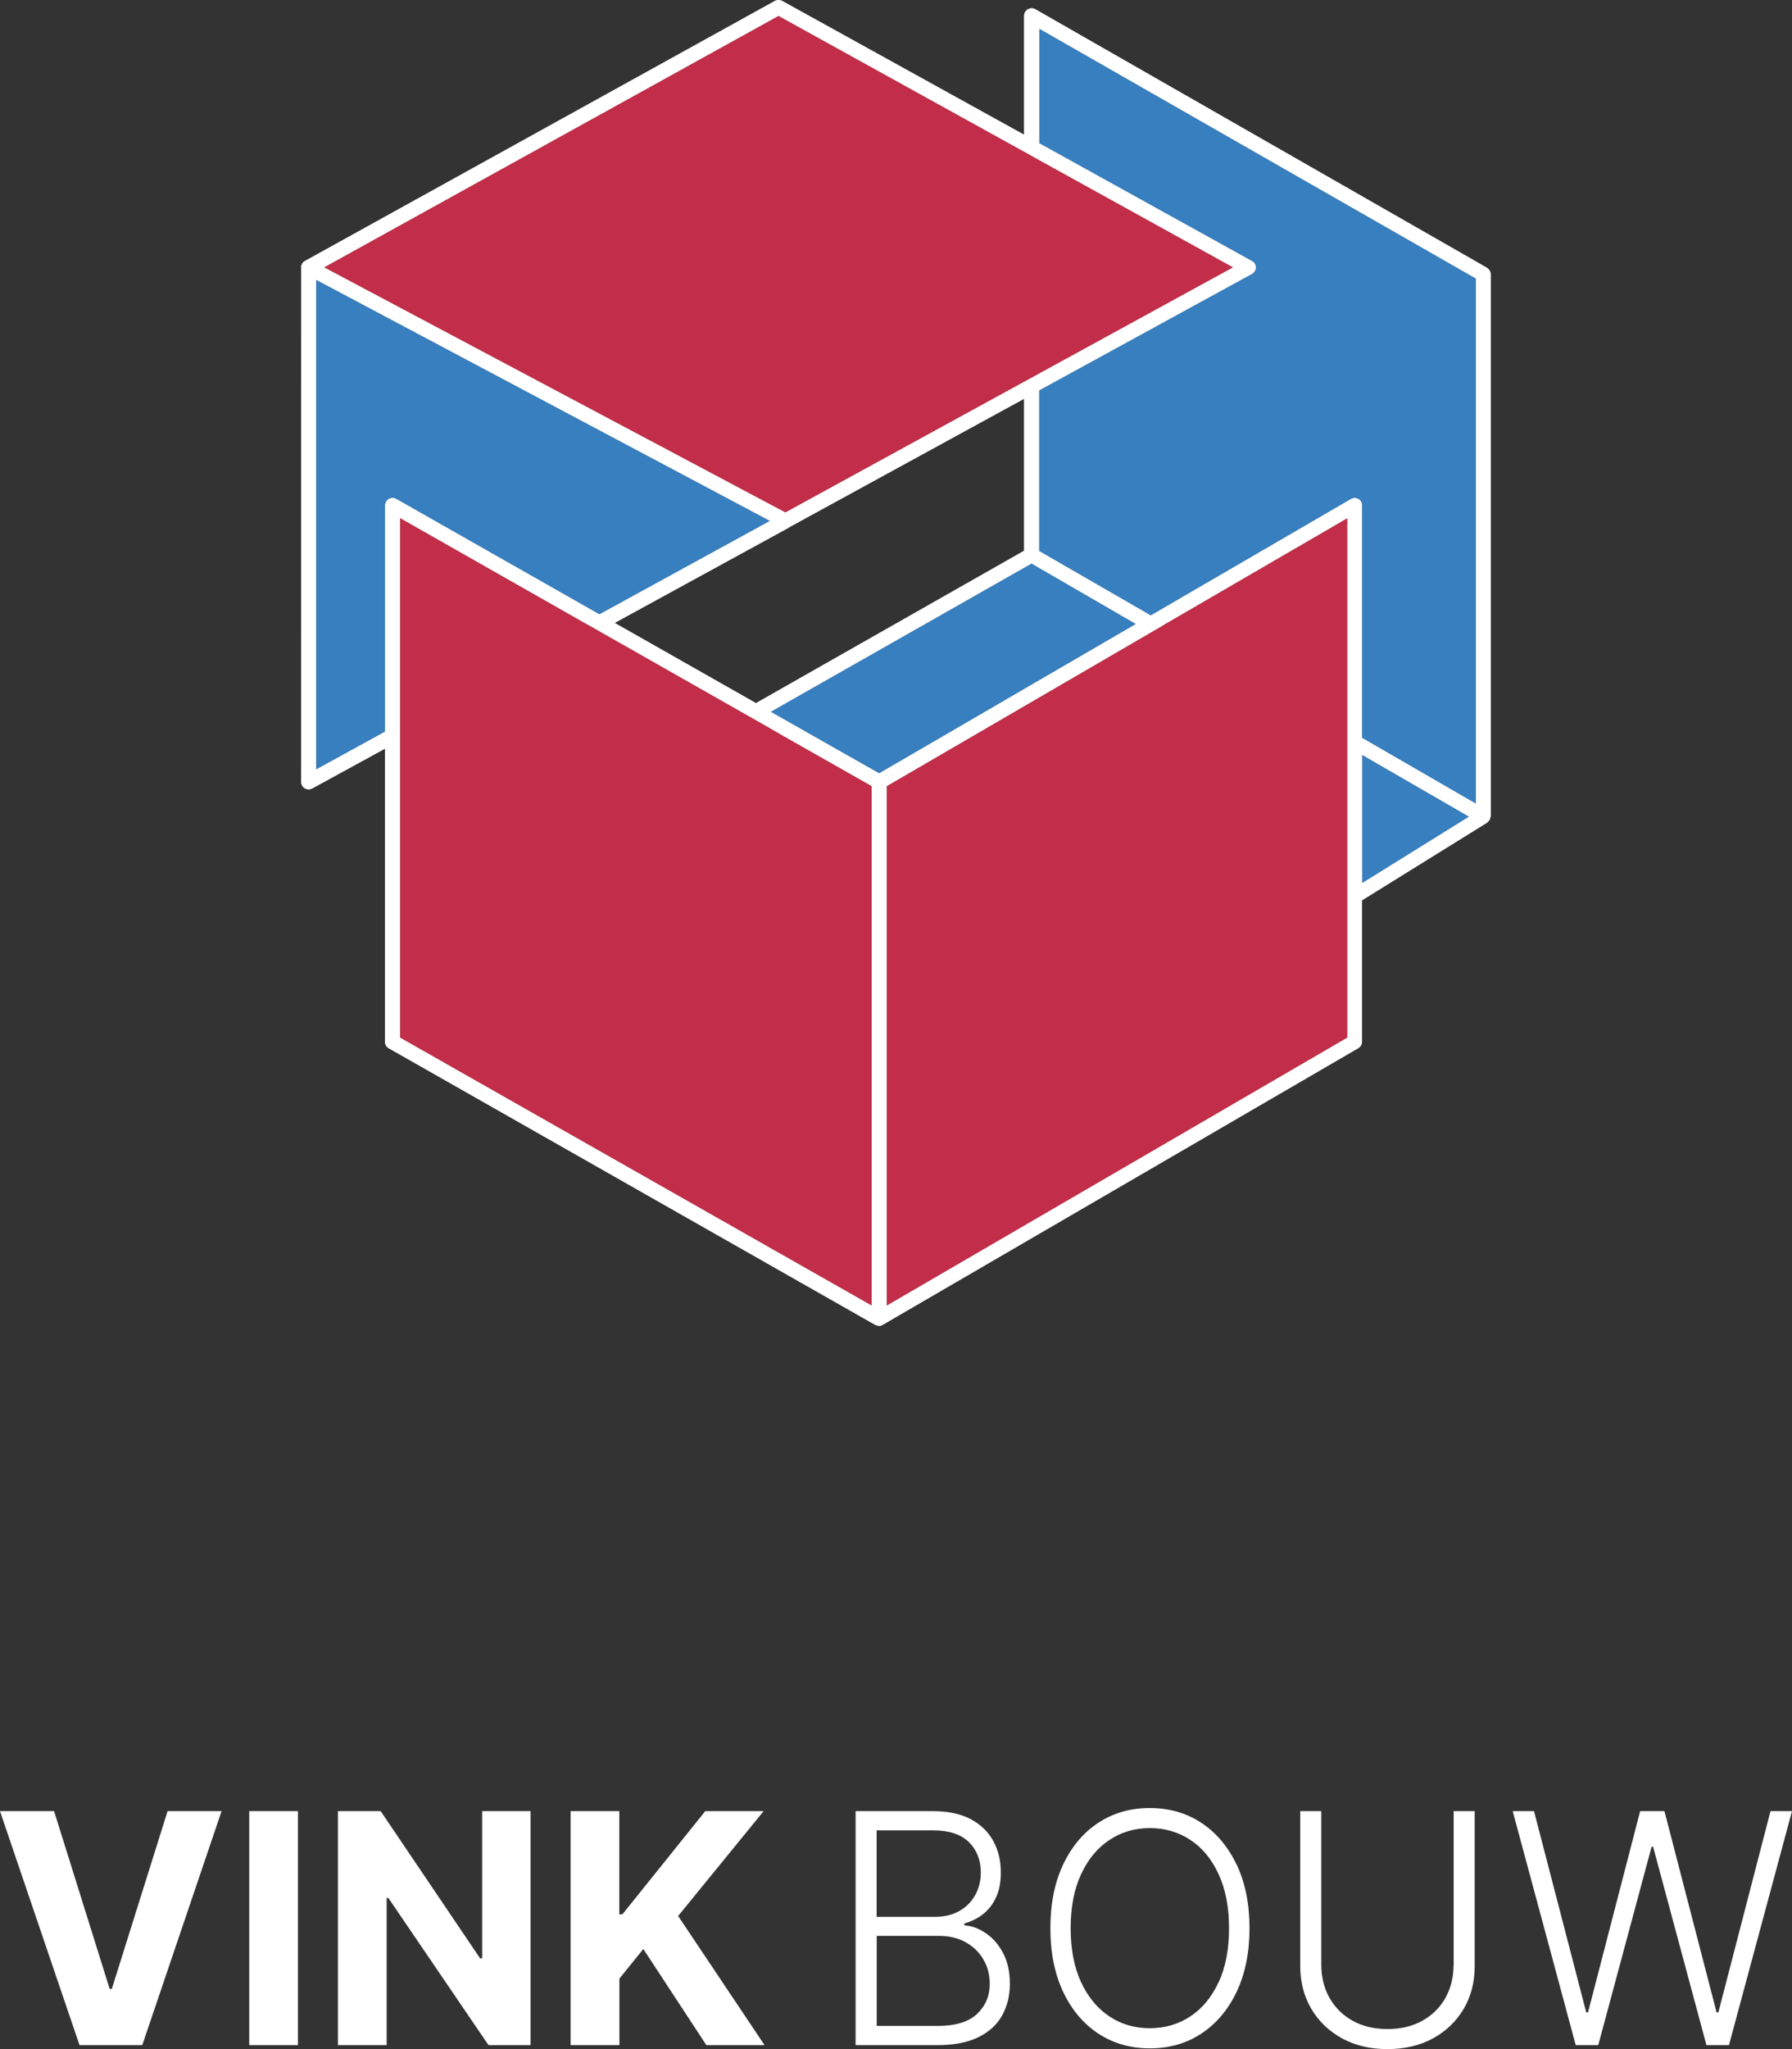
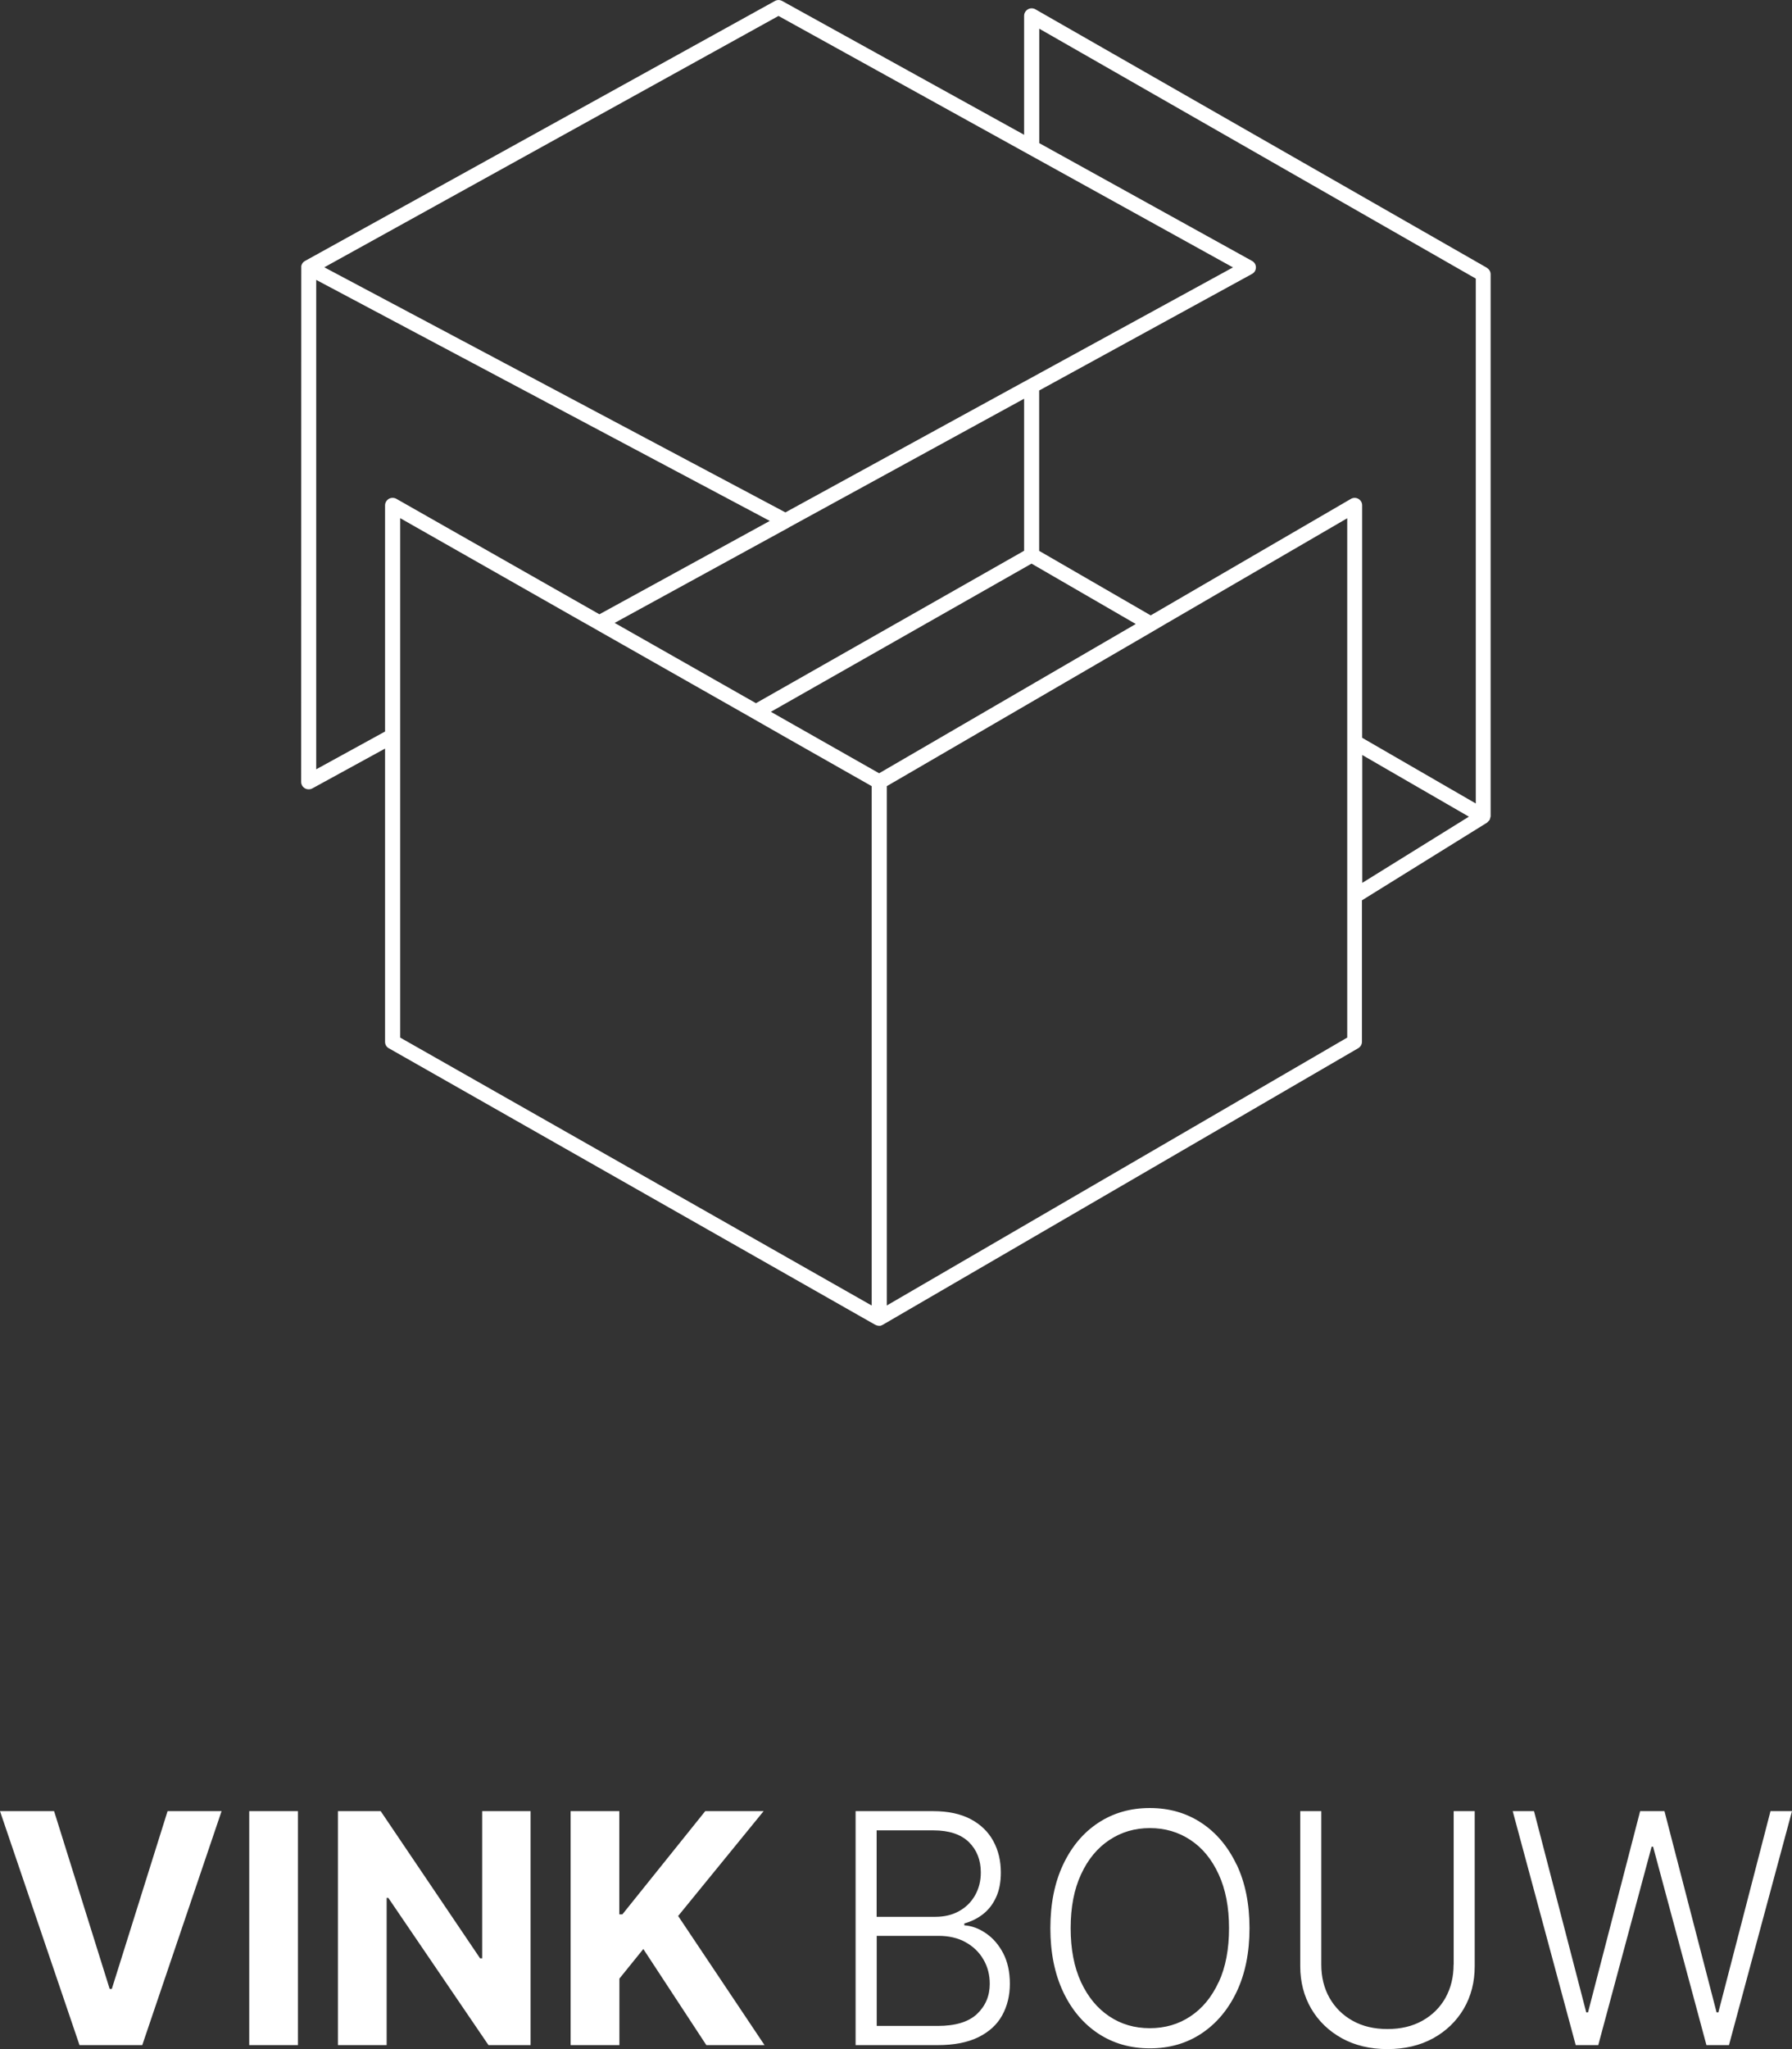
<svg xmlns="http://www.w3.org/2000/svg" width="119" height="136" viewBox="0 0 119 136" fill="none">
  <rect x="0" y="0" width="119" height="136" fill="#333333" stroke="none" />
  <g clip-path="url(#clip0_392_69)">
    <path d="M98.754 17.78L68.76 0.619C68.607 0.533 68.414 0.527 68.261 0.619C68.108 0.704 68.008 0.869 68.008 1.046V8.946L51.943 0.066C51.79 -0.019 51.611 -0.019 51.458 0.066L20.253 17.32C20.14 17.379 20.067 17.478 20.027 17.59L20.007 17.656V17.761L20 51.894C20 52.072 20.093 52.229 20.246 52.321C20.326 52.367 20.413 52.387 20.499 52.387C20.586 52.387 20.666 52.367 20.739 52.328L25.57 49.684V69.148C25.57 69.326 25.663 69.49 25.823 69.575L58.132 87.934H58.146C58.219 87.974 58.299 87.994 58.379 87.994H58.465L58.552 87.961L58.632 87.921L90.196 69.569C90.349 69.477 90.442 69.319 90.442 69.141V59.755L98.754 54.597L98.854 54.492L98.92 54.42L98.967 54.262L98.987 54.183V18.208C98.987 18.03 98.894 17.873 98.74 17.78H98.754ZM97.543 54.203L90.462 58.597V50.111L97.543 54.203ZM89.464 60.379V68.865L58.891 86.645V52.177L76.42 41.987L76.912 41.698L77.405 41.409L89.464 34.397V49.532V60.379ZM57.893 86.652L26.575 68.865V34.39L38.787 41.33L39.292 41.612L39.798 41.902L49.867 47.618L50.972 48.25L52.077 48.881L57.886 52.177V86.652H57.893ZM51.697 1.059L68.008 10.078L68.507 10.354L69.007 10.63L81.877 17.748L69.007 24.786L68.507 25.062L68.008 25.332L52.156 34.008L21.537 17.741L51.697 1.059ZM69.007 1.901L98.002 18.491V53.328L90.455 48.967V33.535C90.455 33.357 90.362 33.199 90.202 33.107C90.049 33.022 89.856 33.022 89.703 33.114L76.413 40.843L69.007 36.561V25.918L83.141 18.182C83.301 18.096 83.401 17.932 83.401 17.748C83.401 17.564 83.301 17.406 83.148 17.32L69.013 9.499V1.901H69.007ZM75.422 41.415L58.379 51.322L51.191 47.243L68.501 37.409L75.422 41.415ZM52.409 34.995L68.008 26.463V36.554L50.2 46.671L40.816 41.343L52.396 35.008L52.409 34.995ZM20.998 18.576L51.118 34.574L39.805 40.77L26.322 33.107C26.169 33.022 25.976 33.022 25.823 33.107C25.67 33.199 25.57 33.364 25.57 33.535V48.552L20.998 51.059V18.576Z" fill="white" />
    <g clip-path="url(#clip1_392_69)">
-       <path d="M98.736 17.779H98.754L68.761 0.62C68.607 0.53 68.416 0.53 68.262 0.62C68.108 0.7 68.008 0.871 68.008 1.042V8.944L51.944 0.063C51.79 -0.018 51.608 -0.018 51.454 0.063L20.254 17.322C20.136 17.375 20.063 17.474 20.027 17.591L20.008 17.654V51.893C19.999 52.073 20.09 52.225 20.244 52.324C20.326 52.369 20.408 52.387 20.499 52.387C20.581 52.387 20.662 52.369 20.735 52.324L25.566 49.684V69.152C25.566 69.322 25.666 69.493 25.82 69.574L58.128 87.937H58.146C58.219 87.973 58.301 87.991 58.383 87.991H58.464L58.555 87.964L58.628 87.919L90.191 69.565C90.346 69.475 90.446 69.322 90.446 69.143V59.75L98.754 54.596L98.854 54.488L98.918 54.416L98.963 54.264L98.99 54.183V18.211C98.99 18.031 98.89 17.869 98.736 17.779ZM51.699 1.06L68.008 10.075L68.507 10.353L69.007 10.632L81.874 17.744L69.007 24.784L68.507 25.062L68.008 25.331L52.153 34.006L21.534 17.744L51.699 1.06ZM68.008 26.463V36.556L50.201 46.667L40.812 41.342L52.398 35.011V34.993L68.008 26.463ZM25.82 33.108C25.666 33.197 25.566 33.359 25.566 33.539V48.553L20.998 51.058V18.579L51.118 34.571L39.804 40.767L26.319 33.108C26.165 33.018 25.974 33.018 25.82 33.108ZM57.883 86.644L26.574 68.864V34.392L38.787 41.333L39.295 41.611L39.795 41.899L49.865 47.619L50.973 48.247L52.072 48.885L57.883 52.18V86.644ZM58.383 51.318L51.191 47.242L68.498 37.409L75.417 41.414L58.383 51.318ZM89.465 68.864L58.891 86.644V52.18L76.416 41.989L76.916 41.701L77.406 41.405L89.465 34.401V68.864ZM90.464 58.601V50.115L97.537 54.201L90.464 58.601ZM98.001 53.33L90.455 48.966V33.539C90.455 33.359 90.364 33.197 90.2 33.108C90.046 33.018 89.855 33.018 89.701 33.117L76.416 40.839L69.007 36.565V25.915L83.145 18.184C83.299 18.094 83.399 17.932 83.399 17.744C83.399 17.555 83.299 17.402 83.145 17.322L69.016 9.5V1.913L98.001 18.489V53.33Z" fill="white" />
-       <path d="M97.538 54.201L90.465 58.601V50.115L97.538 54.201Z" fill="#387FBF" />
      <path d="M75.418 41.414L58.383 51.318L51.191 47.242L68.499 37.409L75.418 41.414Z" fill="#387FBF" />
      <path d="M98.002 18.489V53.33L90.456 48.966V33.539C90.456 33.359 90.365 33.197 90.202 33.108C90.047 33.018 89.856 33.018 89.702 33.117L76.418 40.839L69.008 36.565V25.915L83.146 18.184C83.3 18.094 83.4 17.932 83.4 17.744C83.4 17.555 83.3 17.402 83.146 17.322L69.017 9.5V1.913L98.002 18.489Z" fill="#387FBF" />
      <path d="M51.118 34.572L39.804 40.767L26.319 33.108C26.165 33.018 25.974 33.018 25.82 33.108C25.665 33.198 25.566 33.359 25.566 33.539V48.553L20.998 51.058V18.579L51.118 34.572Z" fill="#387FBF" />
      <path d="M81.875 17.744L69.008 24.784L68.508 25.062L68.009 25.331L52.154 34.006L21.535 17.744L51.7 1.06L68.009 10.075L68.508 10.353L69.008 10.632L81.875 17.744Z" fill="#C22E49" />
-       <path d="M89.466 34.401V68.865L58.893 86.644V52.181L76.418 41.989L76.917 41.701L77.408 41.405L89.466 34.401Z" fill="#C22E49" />
      <path d="M57.884 52.18V86.644L26.574 68.865V34.392L38.787 41.333L39.296 41.611L39.795 41.899L49.866 47.619L50.973 48.247L52.072 48.885L57.884 52.18Z" fill="#C22E49" />
    </g>
  </g>
  <path d="M0 120.207L5.28 135.736H9.447L14.714 120.207H11.128L7.425 132.006H7.283L3.592 120.207H0ZM16.55 120.207V135.736H19.784V120.207H16.55ZM32.019 120.207V129.978H31.883L25.28 120.207H22.442V135.736H25.676V125.965H25.787L32.439 135.736H35.234V120.207H32.019ZM41.132 135.736V131.322L42.721 129.356L46.906 135.736H50.77L45.033 127.165L50.709 120.207H46.832L41.33 127.058H41.126V120.207H37.892V135.736H41.126H41.132ZM62.264 135.736C63.358 135.736 64.26 135.56 64.972 135.209C65.683 134.857 66.208 134.38 66.548 133.765C66.888 133.149 67.061 132.452 67.061 131.667C67.061 130.882 66.913 130.198 66.616 129.633C66.319 129.068 65.936 128.628 65.472 128.314C65.009 127.994 64.532 127.818 64.038 127.786V127.661C64.489 127.535 64.903 127.334 65.268 127.052C65.639 126.763 65.93 126.392 66.14 125.934C66.356 125.476 66.462 124.923 66.462 124.276C66.462 123.498 66.294 122.801 65.961 122.192C65.627 121.576 65.126 121.093 64.465 120.741C63.803 120.389 62.968 120.207 61.973 120.207H56.817V135.736H62.257H62.264ZM58.22 128.484H62.325C63.012 128.484 63.611 128.622 64.118 128.904C64.631 129.187 65.027 129.57 65.305 130.053C65.59 130.537 65.726 131.077 65.726 131.667C65.726 132.471 65.441 133.137 64.879 133.67C64.316 134.198 63.444 134.462 62.264 134.462H58.22V128.484ZM58.22 121.482H61.979C63.024 121.482 63.809 121.746 64.341 122.261C64.866 122.782 65.132 123.447 65.132 124.276C65.132 124.848 65.002 125.35 64.749 125.796C64.495 126.242 64.143 126.593 63.685 126.845C63.234 127.096 62.709 127.221 62.103 127.221H58.214V121.482H58.22ZM82.115 123.755C81.547 122.562 80.768 121.633 79.772 120.98C78.783 120.327 77.639 120 76.353 120C75.067 120 73.93 120.327 72.934 120.98C71.939 121.633 71.16 122.562 70.597 123.755C70.035 124.948 69.751 126.355 69.751 127.975C69.751 129.595 70.035 130.995 70.597 132.195C71.16 133.388 71.939 134.311 72.934 134.97C73.93 135.623 75.067 135.95 76.36 135.95C77.652 135.95 78.789 135.623 79.778 134.97C80.774 134.311 81.553 133.388 82.122 132.195C82.69 130.995 82.975 129.589 82.975 127.975C82.975 126.361 82.69 124.948 82.122 123.755H82.115ZM80.928 131.548C80.471 132.54 79.847 133.3 79.049 133.827C78.258 134.355 77.355 134.612 76.353 134.612C75.352 134.612 74.449 134.355 73.658 133.821C72.867 133.294 72.242 132.534 71.784 131.548C71.327 130.556 71.098 129.363 71.098 127.975C71.098 126.587 71.327 125.388 71.791 124.396C72.248 123.403 72.879 122.644 73.67 122.122C74.462 121.595 75.358 121.331 76.36 121.331C77.361 121.331 78.264 121.595 79.055 122.122C79.847 122.644 80.471 123.403 80.928 124.402C81.386 125.394 81.615 126.581 81.615 127.975C81.615 129.363 81.392 130.556 80.935 131.548H80.928ZM96.527 130.392C96.527 131.215 96.347 131.95 95.989 132.597C95.63 133.237 95.117 133.746 94.456 134.116C93.794 134.487 93.021 134.669 92.137 134.669C91.253 134.669 90.48 134.487 89.819 134.116C89.157 133.746 88.65 133.237 88.285 132.597C87.921 131.95 87.742 131.215 87.742 130.392V120.207H86.344V130.493C86.344 131.548 86.591 132.49 87.074 133.319C87.562 134.148 88.242 134.801 89.114 135.284C89.986 135.761 90.993 136 92.137 136C93.281 136 94.295 135.761 95.167 135.284C96.032 134.807 96.712 134.154 97.201 133.325C97.689 132.49 97.93 131.548 97.93 130.493V120.207H96.533V130.392H96.527ZM106.134 135.736L109.677 122.568H109.776L113.318 135.736H114.814L119 120.207H117.572L114.11 133.564H113.992L110.53 120.207H108.916L105.454 133.564H105.337L101.868 120.207H100.453L104.638 135.736H106.134Z" fill="white" />
  <defs>
    <clipPath id="clip0_392_69">
      <rect width="79" height="88" fill="white" transform="translate(20)" />
    </clipPath>
    <clipPath id="clip1_392_69">
-       <rect width="78.991" height="87.991" fill="white" transform="translate(20)" />
-     </clipPath>
+       </clipPath>
  </defs>
</svg>